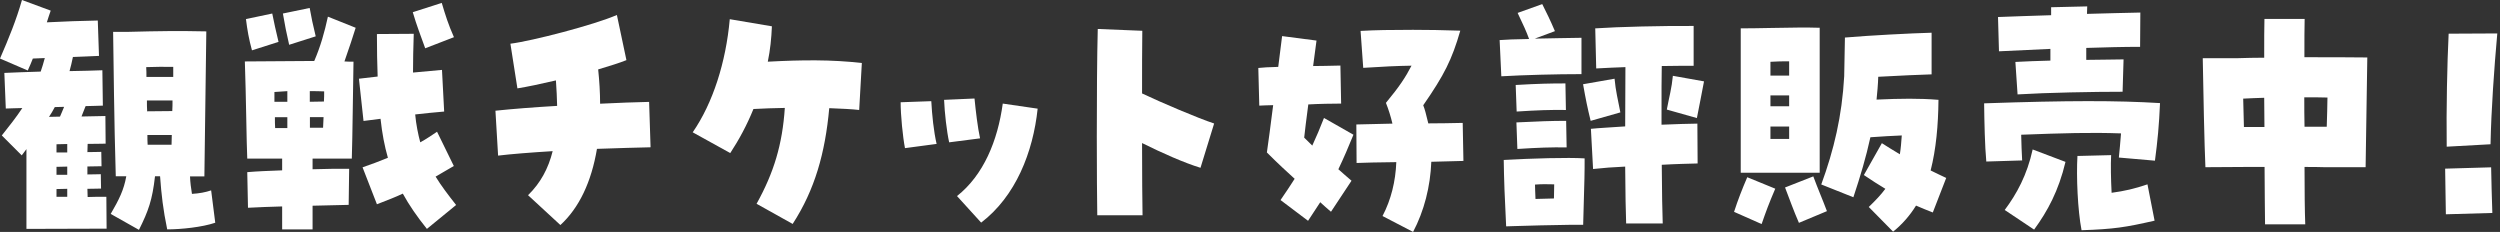
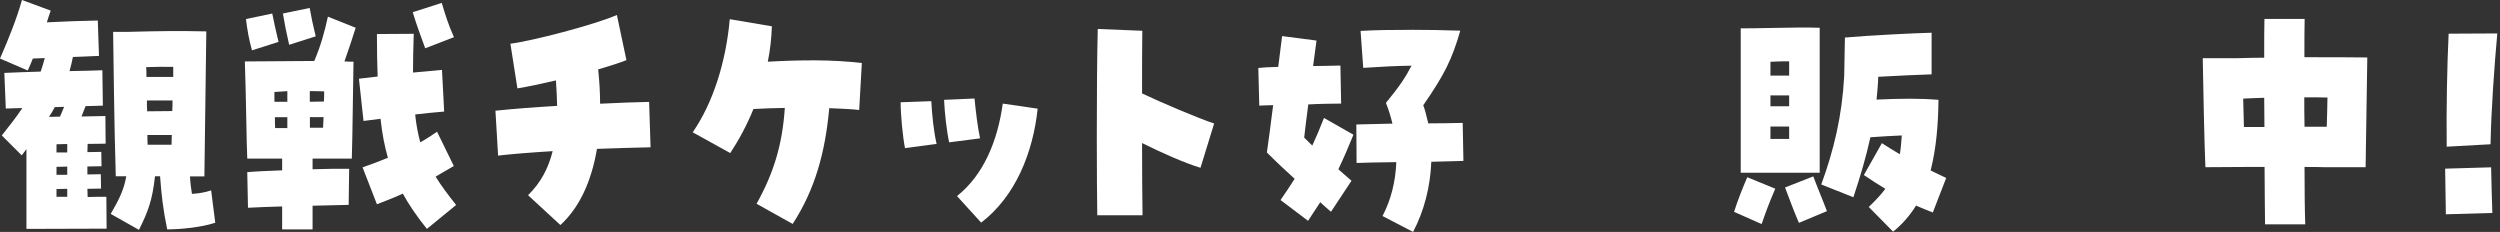
<svg xmlns="http://www.w3.org/2000/svg" width="539" height="50" viewBox="0 0 539 50" fill="none">
  <rect x="0" y="0" width="539" height="50" fill="#333333" stroke="none" />
  <path d="M5.726 32.118C5.362 32.587 5.049 33.029 4.685 33.498L0.39 29.203C1.978 27.199 3.488 25.299 4.815 23.295C3.462 23.347 2.238 23.347 1.249 23.399L0.937 15.721C2.889 15.617 5.726 15.539 8.772 15.434C9.084 14.524 9.396 13.534 9.656 12.519C8.772 12.571 7.965 12.571 7.08 12.623C6.767 13.43 6.403 14.289 5.986 15.2L0 12.623C1.9 8.251 3.514 4.295 4.737 0L10.932 2.29C10.62 3.149 10.359 4.008 10.099 4.815C13.769 4.633 17.621 4.477 21.083 4.425L21.343 12.051C19.703 12.103 17.725 12.233 15.721 12.285C15.513 13.378 15.252 14.341 14.992 15.33C17.725 15.278 20.302 15.226 22.072 15.148L22.176 22.774C21.187 22.826 19.964 22.826 18.454 22.878C18.142 23.633 17.881 24.31 17.569 25.117C19.99 25.065 22.046 25.013 22.723 25.013L22.775 30.973C22.046 30.973 20.666 31.025 18.896 31.025C18.896 31.546 18.844 32.17 18.844 32.795C20.198 32.795 21.265 32.743 21.838 32.743L21.89 35.84C21.161 35.84 20.094 35.892 18.844 35.892V37.61C20.146 37.61 21.161 37.558 21.734 37.558L21.786 40.656C21.109 40.656 20.094 40.708 18.844 40.708C18.844 41.332 18.896 41.905 18.896 42.477C20.094 42.425 21.369 42.425 22.931 42.425L22.983 49.297C17.205 49.297 11.478 49.349 5.7 49.349V32.17L5.726 32.118ZM10.568 25.195C11.348 25.195 12.103 25.143 12.936 25.143C13.248 24.388 13.561 23.711 13.821 23.035C13.144 23.035 12.467 23.087 11.817 23.087C11.4 23.841 11.036 24.518 10.568 25.195ZM12.181 32.873H14.498V31.051C13.717 31.051 12.962 31.103 12.181 31.103V32.873ZM12.181 37.688H14.498V35.918C13.717 35.918 12.91 35.97 12.181 35.97V37.688ZM12.181 42.425H14.498V40.708C13.717 40.708 12.91 40.76 12.181 40.76V42.425ZM24.362 6.871H27.512C34.539 6.689 38.496 6.637 44.482 6.767L44.066 38.027H40.968C41.02 39.406 41.177 40.499 41.385 41.801C43.025 41.697 44.274 41.462 45.523 41.046L46.408 48.021C43.571 48.984 39.042 49.453 36.049 49.453C35.164 45.158 34.8 42.009 34.513 38.001H33.42C32.848 43.102 31.989 45.497 29.959 49.557L23.868 46.121C25.664 43.024 26.705 40.968 27.226 38.001H24.961C24.597 26.028 24.493 13.144 24.389 6.845L24.362 6.871ZM37.35 16.606V14.419C35.294 14.367 33.629 14.419 31.52 14.472C31.572 15.148 31.572 15.851 31.572 16.58H37.35V16.606ZM31.728 23.998C33.681 23.998 35.294 23.946 37.142 23.946C37.194 23.139 37.194 22.41 37.194 21.655H31.676C31.676 22.462 31.676 23.191 31.728 23.998ZM31.832 31.207H36.986C36.986 30.453 37.038 29.776 37.038 29.099H31.78C31.78 29.776 31.78 30.531 31.832 31.207Z" fill="white" />
-   <path d="M60.832 44.508C58.255 44.56 55.678 44.69 53.466 44.794L53.31 37.116C55.366 36.934 57.995 36.83 60.832 36.726V34.201H53.31C53.154 31.104 53.049 20.51 52.789 13.248C57.318 13.196 65.595 13.144 67.755 13.144C69.109 9.995 69.968 6.95 70.697 3.592L76.683 5.987C76.162 7.653 75.278 10.385 74.262 13.248C74.939 13.3 75.616 13.3 76.215 13.3C76.11 18.064 76.006 29.724 75.85 34.201H67.391V36.491C70.176 36.387 72.909 36.387 75.278 36.387L75.173 44.169L67.391 44.352V49.453H60.832V44.534V44.508ZM53.023 4.113L58.697 2.915C59.114 4.972 59.426 6.455 60.051 9.032L54.325 10.854C53.648 8.381 53.336 6.559 53.023 4.087V4.113ZM61.951 21.942V19.651L59.166 19.834V21.942H61.951ZM61.951 27.616V25.273H59.27C59.27 26.08 59.27 26.887 59.322 27.616H61.951ZM60.988 2.915L66.766 1.718C67.131 3.774 67.443 5.258 68.068 7.835L62.341 9.657C61.769 7.184 61.404 5.362 60.988 2.889V2.915ZM69.838 21.89C69.89 21.083 69.89 20.354 69.89 19.703C68.849 19.651 67.833 19.651 66.792 19.651V21.942C67.781 21.942 68.744 21.89 69.838 21.89ZM69.655 27.538C69.707 26.783 69.707 26.002 69.76 25.247H66.818V27.538H69.655ZM86.834 41.749C85.246 42.504 83.476 43.181 81.264 44.039L78.167 36.075C80.015 35.45 81.837 34.748 83.632 34.019C82.904 31.494 82.383 28.761 82.045 25.612L78.375 26.08L77.386 16.971C78.921 16.788 80.223 16.632 81.42 16.502C81.316 13.691 81.264 10.724 81.264 7.34L89.203 7.288C89.098 10.385 89.046 13.196 89.046 15.643L95.293 15.07L95.762 24.05C93.653 24.232 91.519 24.441 89.515 24.675C89.723 26.913 90.14 28.917 90.608 30.687C91.857 30.01 93.029 29.203 94.226 28.397L97.844 35.789C96.36 36.648 95.059 37.402 93.914 38.079C95.111 40.031 96.595 41.983 98.338 44.196L92.04 49.349C89.931 46.72 88.213 44.248 86.834 41.723V41.749ZM88.994 2.629L95.241 0.625C96.022 3.254 96.647 5.258 97.87 8.017L91.675 10.412C90.634 7.496 89.879 5.648 88.994 2.629Z" fill="white" />
+   <path d="M60.832 44.508C58.255 44.56 55.678 44.69 53.466 44.794L53.31 37.116C55.366 36.934 57.995 36.83 60.832 36.726V34.201H53.31C53.154 31.104 53.049 20.51 52.789 13.248C57.318 13.196 65.595 13.144 67.755 13.144C69.109 9.995 69.968 6.95 70.697 3.592L76.683 5.987C76.162 7.653 75.278 10.385 74.262 13.248C74.939 13.3 75.616 13.3 76.215 13.3C76.11 18.064 76.006 29.724 75.85 34.201H67.391V36.491C70.176 36.387 72.909 36.387 75.278 36.387L75.173 44.169L67.391 44.352V49.453H60.832V44.534V44.508ZM53.023 4.113L58.697 2.915C59.114 4.972 59.426 6.455 60.051 9.032L54.325 10.854C53.648 8.381 53.336 6.559 53.023 4.087V4.113ZM61.951 21.942V19.651L59.166 19.834V21.942H61.951ZM61.951 27.616V25.273H59.27C59.27 26.08 59.27 26.887 59.322 27.616H61.951ZM60.988 2.915L66.766 1.718C67.131 3.774 67.443 5.258 68.068 7.835L62.341 9.657C61.769 7.184 61.404 5.362 60.988 2.889V2.915M69.838 21.89C69.89 21.083 69.89 20.354 69.89 19.703C68.849 19.651 67.833 19.651 66.792 19.651V21.942C67.781 21.942 68.744 21.89 69.838 21.89ZM69.655 27.538C69.707 26.783 69.707 26.002 69.76 25.247H66.818V27.538H69.655ZM86.834 41.749C85.246 42.504 83.476 43.181 81.264 44.039L78.167 36.075C80.015 35.45 81.837 34.748 83.632 34.019C82.904 31.494 82.383 28.761 82.045 25.612L78.375 26.08L77.386 16.971C78.921 16.788 80.223 16.632 81.42 16.502C81.316 13.691 81.264 10.724 81.264 7.34L89.203 7.288C89.098 10.385 89.046 13.196 89.046 15.643L95.293 15.07L95.762 24.05C93.653 24.232 91.519 24.441 89.515 24.675C89.723 26.913 90.14 28.917 90.608 30.687C91.857 30.01 93.029 29.203 94.226 28.397L97.844 35.789C96.36 36.648 95.059 37.402 93.914 38.079C95.111 40.031 96.595 41.983 98.338 44.196L92.04 49.349C89.931 46.72 88.213 44.248 86.834 41.723V41.749ZM88.994 2.629L95.241 0.625C96.022 3.254 96.647 5.258 97.87 8.017L91.675 10.412C90.634 7.496 89.879 5.648 88.994 2.629Z" fill="white" />
  <path d="M113.844 42.088C116.525 39.459 118.217 36.362 119.154 32.588C114.469 32.874 110.174 33.213 107.389 33.551L106.816 23.869C110.538 23.478 115.224 23.114 120.117 22.828C120.065 21.11 120.013 19.288 119.857 17.336C116.655 18.09 113.662 18.715 111.554 19.053L110.044 9.423C114.677 8.851 128.108 5.363 133.001 3.229L135.057 12.963C133.652 13.536 131.491 14.212 128.966 14.967C129.227 17.492 129.383 19.938 129.383 22.359C133.313 22.177 136.957 22.021 139.95 21.968L140.263 31.755C137.53 31.807 133.287 31.937 128.706 32.093C127.509 39.199 124.88 44.795 120.82 48.517L113.792 42.036L113.844 42.088Z" fill="white" />
  <path d="M163.117 43.934C166.839 37.245 168.687 31.155 169.207 23.268C166.839 23.32 164.522 23.372 162.44 23.502C161.034 26.99 159.29 30.192 157.442 33.002L149.348 28.526C153.694 22.227 156.505 13.456 157.338 4.138L166.422 5.673C166.318 8.25 166.058 10.775 165.537 13.3C172.851 12.909 179.254 12.831 185.813 13.586L185.241 23.711C183.705 23.528 181.414 23.424 178.786 23.32C177.901 33.002 175.688 40.889 170.899 48.281L163.117 43.934Z" fill="white" />
  <path d="M194.176 22.046L200.787 21.812C200.943 24.779 201.308 28.345 201.932 31.026L195.113 31.937C194.644 29.542 194.176 24.831 194.176 22.02V22.046ZM203.546 21.526L210.105 21.239C210.365 23.868 210.782 27.486 211.302 29.828L204.639 30.687C204.119 28.345 203.65 24.285 203.546 21.526ZM206.331 42.27C212.057 37.741 215.102 30.349 216.196 22.332L223.718 23.426C222.729 32.822 218.981 42.322 211.537 47.996L206.331 42.27Z" fill="white" />
  <path d="M236.469 29.437C236.469 21.316 236.521 12.258 236.677 6.246L246.281 6.637C246.229 10.306 246.229 15.122 246.229 20.145C250.212 22.045 258.411 25.533 261.768 26.626L258.827 36.178C255.261 35.085 250.524 32.977 246.229 30.842C246.229 37.61 246.281 43.544 246.333 46.407H236.573C236.521 43.31 236.469 36.725 236.469 29.385V29.437Z" fill="white" />
  <path d="M276.082 43.129C277.227 41.515 278.19 39.98 279.127 38.548C277.436 37.012 275.614 35.347 273.141 32.874C273.505 30.479 273.87 27.434 274.494 22.671C273.089 22.723 272.022 22.723 271.501 22.775L271.293 14.655C272.334 14.55 273.401 14.472 275.588 14.42C275.9 11.791 276.212 9.449 276.421 7.783L283.839 8.746L283.11 14.238C284.698 14.238 286.467 14.186 288.992 14.134L289.148 22.333C287.404 22.333 284.307 22.385 282.069 22.515C281.6 25.951 281.392 27.903 281.184 29.672C281.756 30.245 282.381 30.87 282.928 31.39C283.813 29.49 284.619 27.564 285.452 25.43L291.803 29.048C290.71 31.729 289.695 34.097 288.55 36.492C289.435 37.299 290.398 38.105 291.387 38.965L286.962 45.654C286.129 44.977 285.374 44.274 284.645 43.597L282.017 47.606L276.082 43.129ZM298.102 46.513C299.898 43.077 300.887 39.121 301.043 34.956C297.009 35.008 294.172 35.06 292.48 35.138L292.428 26.835L300.21 26.653C299.846 25.118 299.377 23.608 298.805 22.177C301.694 18.689 303.021 16.685 304.323 14.16C301.173 14.212 298.336 14.342 293.912 14.628L293.339 6.664C296.54 6.482 299.95 6.43 304.635 6.43C307.732 6.43 311.038 6.482 314.838 6.612C313.042 12.859 311.376 16.164 306.848 22.697C307.212 23.608 307.42 24.467 307.941 26.601C310.361 26.601 312.834 26.549 315.359 26.497L315.515 34.696L308.591 34.878C308.383 40.214 307.056 45.471 304.661 50L298.05 46.565L298.102 46.513Z" fill="white" />
-   <path d="M323.32 8.641C324.804 8.537 326.418 8.459 329.671 8.407C329.047 6.689 328.526 5.596 327.199 2.785L332.508 0.885C333.497 2.889 334.148 4.138 335.241 6.715L330.895 8.329C334.304 8.225 337.766 8.225 340.967 8.147V15.981C335.502 15.981 328.682 16.163 323.685 16.449L323.32 8.615V8.641ZM324.205 34.487C330.244 34.148 338.078 33.914 341.644 34.148C341.644 37.298 341.644 37.818 341.332 48.464H338.755C333.758 48.516 330.4 48.646 326.314 48.75L324.726 48.802C324.414 42.842 324.257 38.495 324.205 34.487ZM326.782 18.323C331.675 18.037 334.304 17.985 337.506 17.985L337.61 23.711C334.252 23.659 331.467 23.763 326.99 24.049L326.782 18.323ZM326.938 26.392C331.727 26.158 334.46 26.054 337.662 26.054L337.766 31.78C334.408 31.728 331.623 31.832 327.146 32.118L326.938 26.392ZM331.051 42.894C332.3 42.842 333.575 42.842 335.033 42.79C335.033 41.696 335.085 40.733 335.085 39.744C333.601 39.692 332.3 39.692 330.947 39.796C330.947 40.551 330.999 41.332 331.051 42.894ZM341.28 18.167L348.099 16.97C348.359 19.729 348.776 21.212 349.349 24.232L342.946 26.054C342.269 23.295 341.904 21.525 341.306 18.141L341.28 18.167ZM343.024 27.771C344.768 27.589 347.11 27.485 350.39 27.251C350.39 22.956 350.442 18.662 350.442 14.471C348.542 14.523 346.225 14.653 344.143 14.758L343.935 6.116C348.828 5.778 358.745 5.544 365.148 5.596V14.185C363.456 14.185 360.957 14.185 358.276 14.237C358.224 16.866 358.224 18.922 358.224 26.887C361.165 26.782 364.159 26.652 365.955 26.652L366.007 35.242C364.211 35.294 361.374 35.346 358.276 35.528C358.328 42.061 358.38 45.262 358.484 48.177H350.598C350.494 45.262 350.442 42.165 350.39 35.918C347.969 36.022 345.548 36.205 343.466 36.439L342.998 27.745L343.024 27.771ZM359.369 23.607C359.942 20.562 360.411 19.078 360.671 16.345L367.386 17.543C366.866 20.458 366.397 22.514 365.85 25.455L359.395 23.633L359.369 23.607Z" fill="white" />
  <path d="M373.871 45.652C374.704 43.075 375.563 40.889 376.708 38.208L382.747 40.681C381.393 43.83 380.743 45.6 379.806 48.307L373.871 45.678V45.652ZM375.277 6.116C378.999 6.116 385.245 5.934 388.135 5.934C389.384 5.934 390.659 5.934 392.325 5.986V37.245H375.303V6.116H375.277ZM385.74 16.319V13.221C384.282 13.221 383.267 13.221 381.706 13.325V16.293H385.74V16.319ZM385.74 22.904V20.561H381.706V22.904H385.74ZM385.74 29.957V27.276H381.706V29.957H385.74ZM384.855 40.42L390.946 38.026C391.935 40.707 392.898 42.893 393.887 45.522L387.848 48.047C386.703 45.418 385.844 42.997 384.855 40.42ZM402.867 44.663C404.35 43.231 405.547 41.982 406.484 40.707C405.053 39.848 403.543 38.885 401.851 37.74L405.73 30.868C406.875 31.623 408.202 32.404 409.608 33.263C409.816 32.014 409.92 30.686 410.024 29.203C407.968 29.307 405.886 29.385 403.257 29.593C402.32 33.888 401.097 38 399.587 42.529L392.663 39.77C395.396 32.326 397.14 24.986 397.609 16.449L397.765 8.094C403.231 7.625 411.846 7.183 416.453 7.053V16.032C414.137 16.084 409.426 16.319 404.949 16.553C404.897 18.271 404.741 19.937 404.584 21.472C409.79 21.238 413.824 21.186 417.937 21.524C417.885 27.016 417.416 32.17 416.245 36.751C417.442 37.323 418.562 37.896 419.603 38.364L416.714 45.808C415.412 45.288 414.241 44.845 413.096 44.325C411.794 46.433 410.154 48.333 408.15 49.947L402.893 44.611L402.867 44.663Z" fill="white" />
-   <path d="M427.777 22.279C446.101 21.655 456.252 21.655 465.7 22.227C465.492 27.094 465.18 30.296 464.607 34.642L456.825 33.966C456.981 32.586 457.137 30.634 457.293 28.76C450.682 28.526 444.852 28.708 435.768 29.047C435.82 30.999 435.872 32.951 435.976 34.59L428.246 34.825C427.933 31.441 427.829 26.418 427.777 22.279ZM434.545 13.352C436.705 13.248 439.334 13.117 442.067 13.065V10.541L430.979 11.061L430.771 3.669C434.076 3.565 438.032 3.383 442.223 3.279V1.561L450.005 1.379C450.005 1.952 449.953 2.472 449.953 2.993C454.144 2.889 458.152 2.758 461.458 2.706L461.406 10.098C457.788 10.098 453.832 10.202 449.797 10.332V12.909C452.738 12.857 455.576 12.857 457.84 12.805L457.632 19.781C451.333 19.781 441.494 19.963 434.987 20.353L434.519 13.378L434.545 13.352ZM432.202 45.288C434.779 41.852 437.043 37.74 438.241 32.222L445.32 34.903C443.837 41.149 441.442 45.548 438.553 49.504L432.202 45.262V45.288ZM447.949 33.627L455.159 33.445C455.055 35.553 455.107 38.547 455.263 41.566C458.1 41.175 460.156 40.707 462.994 39.744L464.529 47.578C458.23 49.01 455.81 49.4 448.782 49.635C447.949 45.288 447.637 38.13 447.897 33.601L447.949 33.627Z" fill="white" />
  <path d="M474.966 12.545H482.436C484.232 12.493 486.158 12.441 488.162 12.441C488.162 8.719 488.162 5.752 488.214 4.086H496.882C496.83 5.856 496.83 8.771 496.83 12.337C501.931 12.337 506.851 12.337 510.391 12.389L510.026 36.048H501.203C499.849 35.996 498.365 35.996 496.856 35.996C496.856 41.15 496.908 45.626 497.012 48.359H488.345C488.293 46.121 488.293 41.488 488.241 35.996H483.998L475.487 36.048C475.278 31.753 475.018 18.974 474.914 12.571L474.966 12.545ZM483.79 27.381H488.214C488.214 25.273 488.162 23.138 488.162 21.082C486.575 21.134 485.013 21.186 483.633 21.264C483.686 23.268 483.738 25.377 483.79 27.381ZM496.856 27.329H501.645C501.697 25.09 501.801 22.8 501.801 21.03C500.214 20.978 498.548 20.978 496.804 20.978C496.804 23.086 496.804 25.221 496.856 27.329Z" fill="white" />
  <path d="M527.172 36.361L537.089 36.075C537.193 39.979 537.193 42.035 537.349 45.913L527.328 46.2C527.224 42.373 527.276 40.239 527.172 36.361ZM527.953 7.262L538.416 7.21C537.739 14.758 537.115 23.529 536.958 31.104L527.51 31.624C527.406 23.555 527.614 13.587 527.927 7.288L527.953 7.262Z" fill="white" />
</svg>